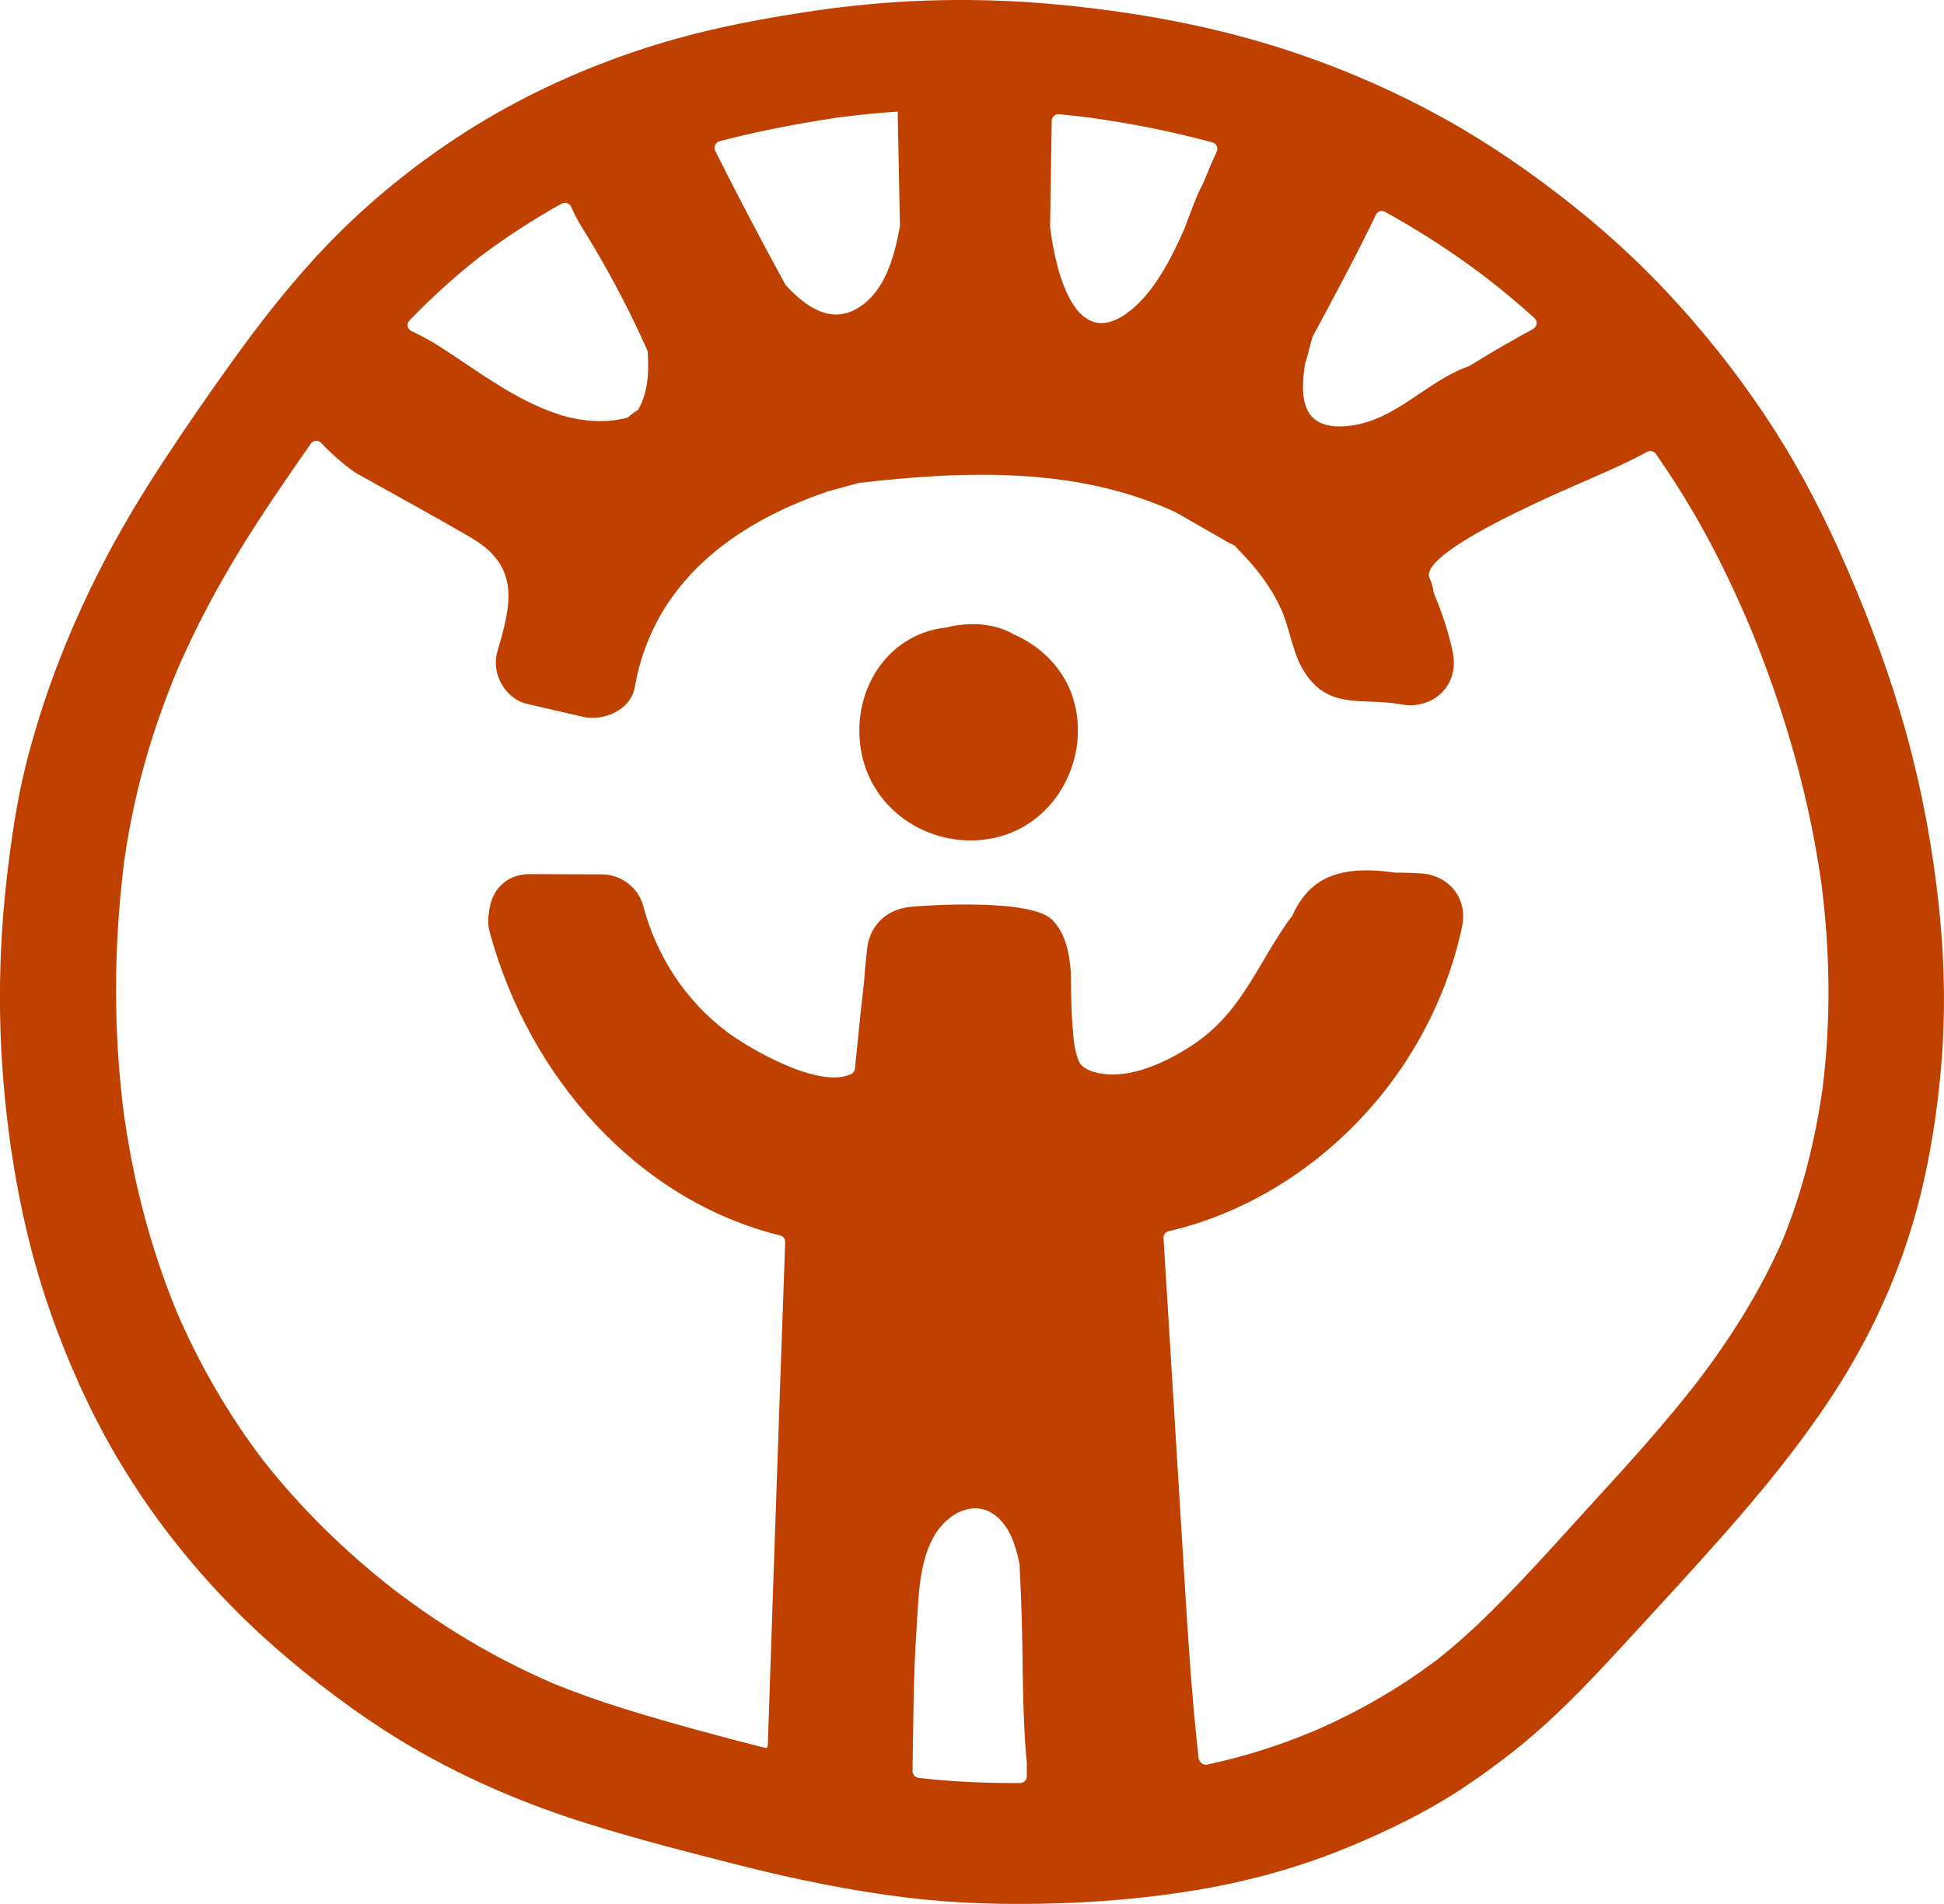
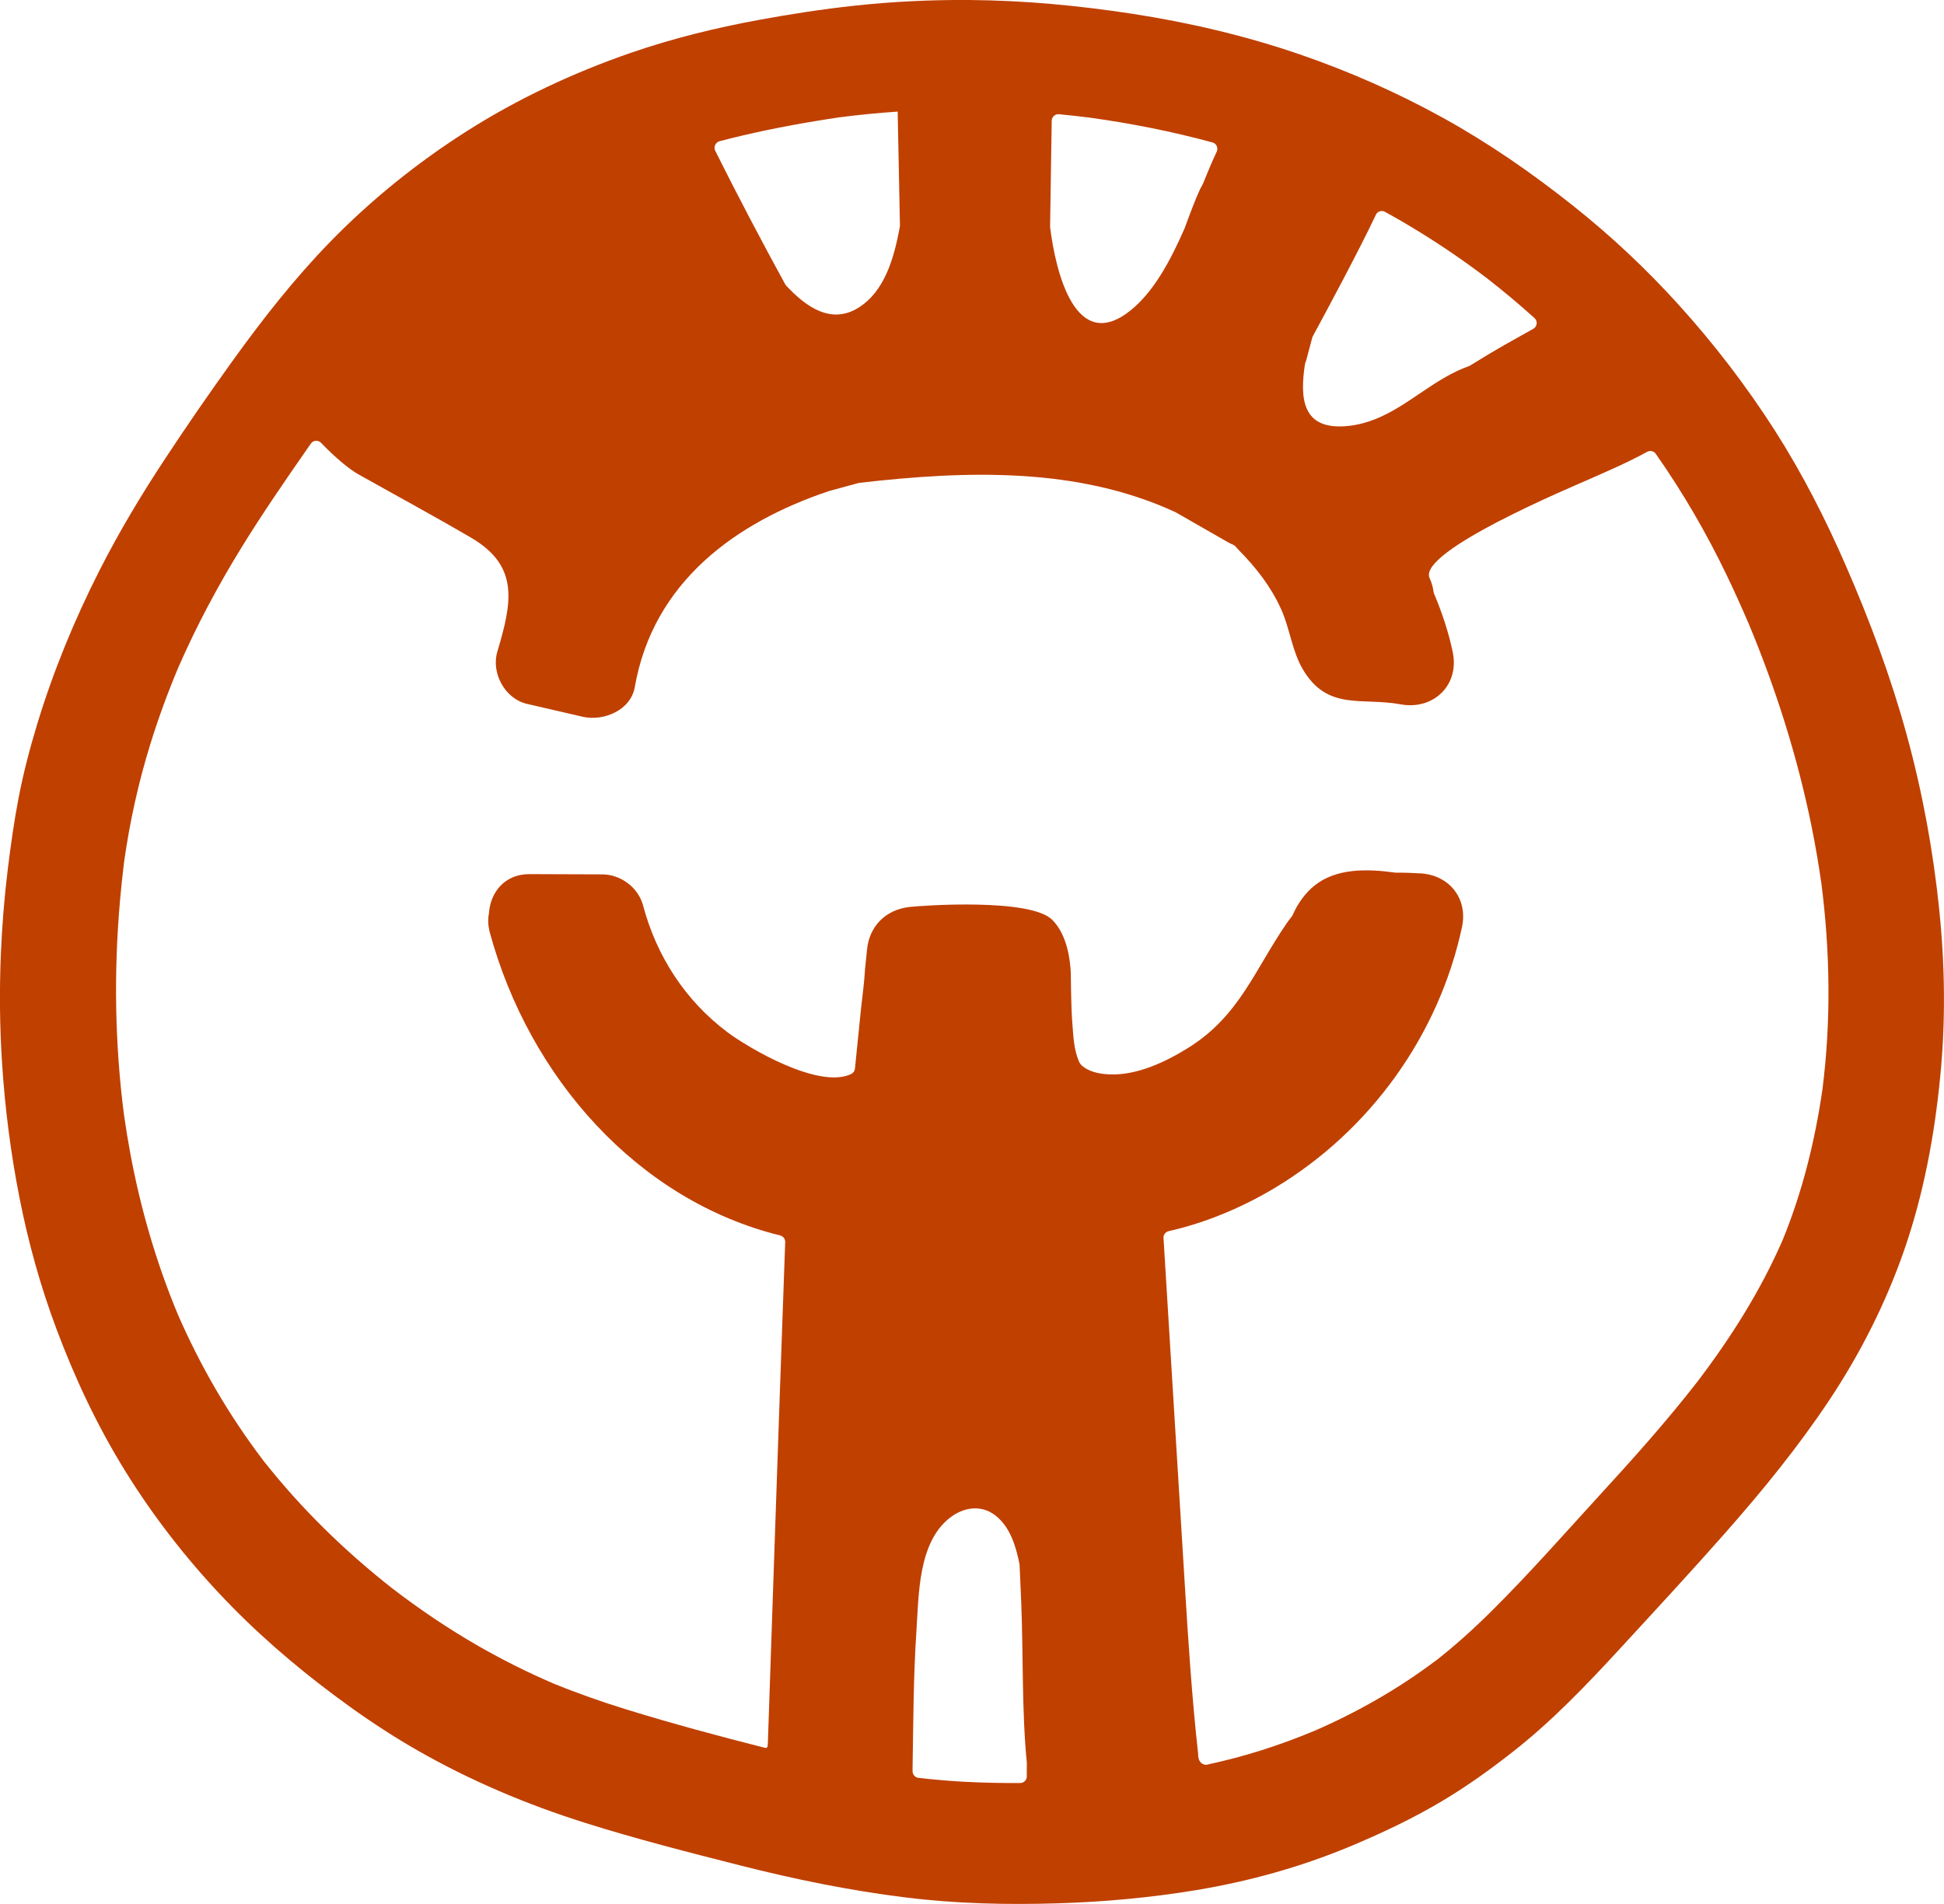
<svg xmlns="http://www.w3.org/2000/svg" id="Layer_1" data-name="Layer 1" viewBox="0 0 541.81 530.73">
  <defs>
    <style>      .cls-1 {        fill: #c04000;      }    </style>
  </defs>
-   <path class="cls-1" d="M299.19,194.99c-2.5-8.37-8.87-14.75-16.59-18.13-5.35-3.16-12.39-3.57-18.95-1.93-17.26,1.9-27.04,19.15-23.39,35.7,3.75,16.99,21.4,26.92,38,22.67,16.43-4.21,25.68-22.34,20.92-38.31Z" />
-   <path class="cls-1" d="M540.52,253.89c-1.7-16.59-4.7-33.03-9.12-49.11-4.43-16.12-10.26-31.76-16.94-47.08-5.68-13.05-12.15-25.74-19.82-37.74-7.89-12.33-16.87-24.04-26.69-34.9-9.07-10.04-18.97-19.34-29.57-27.75-11.44-9.09-23.42-17.4-36.22-24.47-12.76-7.05-26.2-12.98-39.99-17.71-15.1-5.18-30.76-8.85-46.53-11.28C300.54,1.53,285.34.11,270.07,0c-10.64-.07-21.29.44-31.88,1.58-8.98.97-17.9,2.35-26.78,3.99-12.06,2.22-23.98,5.15-35.57,9.15-16.02,5.54-31.54,12.79-45.85,21.91-13.76,8.76-26.62,19.12-38,30.82-9.95,10.22-18.78,21.5-27.11,33.06-6.45,8.97-12.75,18.07-18.82,27.3-6.64,10.06-12.85,20.41-18.31,31.16-6.99,13.76-12.92,28.17-17.4,42.94-2.05,6.75-3.84,13.59-5.17,20.52-1.25,6.49-2.17,13.05-2.98,19.61-.99,8-1.64,16.04-1.97,24.09-.41,10.06-.31,20.15.34,30.2.82,12.64,2.43,25.27,4.89,37.69,2.44,12.39,5.83,24.59,10.26,36.41,5.16,13.79,11.45,27.18,19.22,39.7,8.47,13.67,18.57,26.44,29.85,37.9,10.06,10.23,21.16,19.42,32.81,27.8,6.09,4.37,12.39,8.47,18.9,12.19,14.69,8.4,30.37,15.01,46.51,20.1,14.27,4.51,28.83,8.21,43.34,11.9,15.2,3.86,30.48,6.98,46.03,8.91,14.07,1.75,28.18,2.07,42.33,1.64,12.94-.39,25.82-1.56,38.6-3.67,14.7-2.43,29.14-6.43,42.9-12.16,8.82-3.69,17.42-7.74,25.65-12.64,6.94-4.13,13.47-8.81,19.82-13.8,10.87-8.52,20.43-18.52,29.77-28.67,9.92-10.78,19.9-21.54,29.59-32.54,10.22-11.61,20.06-23.67,28.65-36.56,8.72-13.07,15.86-27.18,21.02-42.03,5.4-15.57,8.44-31.9,10.04-48.28,1.52-15.4,1.34-30.94-.24-46.33ZM400.1,462.96c-10.42,7.86-21.86,14.36-33.83,19.56-10.08,4.17-19.15,7.06-29.78,9.38-1.03.26-2.62-.51-2.55-2.93-1.8-16.15-2.88-33.59-3.56-44.55-2.03-33.11-4.07-66.21-6.1-99.31-.06-.91.56-1.71,1.44-1.91,10.42-2.37,20.59-6.64,29.75-12.16,26.4-15.92,45.54-42.47,52-72.61,1.69-7.88-3.46-14.41-11.39-14.96-2.35-.15-4.69-.22-7-.2-.08,0-.16,0-.24-.02-7.71-1.07-16.32-1.3-22.46,3.6-2.5,1.98-4.68,4.95-6.1,8.22-.06.14-.14.27-.23.39-.5.62-.99,1.25-1.45,1.93-8.95,13.02-13.17,25.79-27.34,34.65-6.3,3.94-14.32,7.76-21.96,7.46-3.54-.13-6-.97-7.68-2.37-.34-.29-.77-.86-.93-1.28-1.41-3.51-1.49-6.2-1.9-11.76-.3-4.75-.34-12.86-.35-12.96-.4-7.03-2.23-11.68-5.12-14.67-5.98-6.17-36.22-4.05-39.85-3.63-6.8.78-11.2,5.54-11.81,11.81-.18,1.84-.39,3.67-.57,5.5,0,.1-.19,3.23-.53,5.92-.1.83-.62,5.4-.63,5.53-.54,5.43-1.08,10.88-1.65,16.31-.06.62-.43,1.18-1,1.46-8.95,4.44-28.78-7.31-34.47-11.57-11.79-8.82-19.82-21.23-23.58-35.38-1.34-5.03-6.23-8.65-11.39-8.67-6.73-.02-13.45-.06-20.17-.07-7.22-.04-11.01,5.28-11.39,10.88-.32,1.65-.29,3.47.25,5.45,11,40.37,41.21,74.61,80.9,84.39.85.21,1.44.98,1.41,1.85-1.71,46.87-4.8,138.71-4.84,139.91-.02.9-.25,1.22-.86,1.06-13.13-3.34-25.69-6.71-38.64-10.71-6.86-2.12-13.63-4.5-20.27-7.21.16.07.32.15.49.21-.44-.18-.87-.36-1.32-.55.28.11.56.22.83.33-7.15-3.05-14.09-6.55-20.84-10.4-8.42-4.83-16.48-10.28-24.17-16.19.24.19.48.39.72.58-.36-.28-.72-.57-1.08-.85.12.09.24.19.36.27-13.26-10.43-25.4-22.29-35.83-35.55.25.35.51.7.78,1.03-.4-.51-.8-1.02-1.19-1.53.14.17.27.33.41.5-9.64-12.66-17.65-26.49-23.98-41.09,0-.02,0-.04-.02-.06-5.91-14.29-10.23-29.19-13.06-44.39-.67-3.6-1.25-7.2-1.77-10.82-2.57-19.83-2.86-39.97-1.1-59.89.31-3.49.68-6.96,1.1-10.42,1.57-11.25,3.99-22.21,7.35-33.08,2.2-7.09,4.75-14.07,7.61-20.9.06-.11.09-.22.14-.33,5.08-11.65,11.08-22.87,17.74-33.68,5.87-9.53,12.22-18.73,18.61-27.92.21-.3.42-.6.63-.9.67-.96,2.05-1.06,2.86-.2,3.72,3.93,7.95,7.4,10.2,8.66,10.53,5.92,21.18,11.68,31.61,17.78,13.56,7.95,11.35,18.14,7.3,31.77-1.77,5.92,2.11,13.12,8.25,14.54,5.17,1.2,10.36,2.39,15.52,3.59,5.77,1.33,13.41-1.75,14.54-8.26,5.1-29.25,28.03-45.89,54.1-54.64.04-.01.08-.03.12-.04l8.17-2.22c.09-.02.18-.04.28-.05,29.88-3.43,60.76-4.41,87.97,8.16.06.03.11.05.16.08,4.82,2.76,9.65,5.52,14.46,8.29.52.3,1.03.54,1.53.75.28.12.52.3.71.53.26.32.54.64.85.95,4.79,4.86,8.89,10.09,11.74,16.36,2.47,5.4,3.08,11.76,6.11,16.89,6.89,11.66,16.43,7.74,27.24,9.74,9.08,1.67,16.46-5.28,14.53-14.54-1.09-5.3-2.89-10.83-5.22-16.35-.06-.15-.1-.3-.12-.45-.16-1.26-.51-2.53-1.11-3.83-3.47-7.48,39.91-25.53,44.75-27.69,3.41-1.53,10.22-4.4,15.89-7.53.82-.45,1.86-.21,2.4.56,7.53,10.74,14.14,22.1,19.82,33.95,2.1,4.38,4.1,8.8,6.01,13.27-.06-.17-.13-.33-.2-.5.19.44.37.86.56,1.3-.11-.27-.23-.54-.35-.8,7.65,18.33,13.69,37.36,17.62,56.84,1.04,5.15,1.93,10.34,2.67,15.56-.03-.24-.06-.49-.09-.73.1.72.2,1.46.3,2.19-.06-.48-.13-.97-.2-1.46,2.45,19.11,2.74,38.47.3,57.61.09-.61.18-1.22.26-1.84-.1.79-.21,1.59-.32,2.37.02-.18.05-.35.06-.54-2.06,14.28-5.57,28.43-11.02,41.8-.03.06-.06.13-.08.19-6.17,14.16-14.47,27.27-23.82,39.54-8.63,11.1-18.02,21.58-27.54,31.95-9.76,10.67-19.35,21.58-29.63,31.78-4.97,4.94-10.16,9.65-15.68,13.97ZM269,496.7c-4.35-.24-8.68-.61-13.01-1.1-.94-.11-1.65-.92-1.65-1.87,0-.24,0-.47,0-.71.21-12.84.23-25.69,1.08-38.5.66-10.07.49-24.54,9.3-31.41,3.79-2.97,8.72-3.75,12.67-.69,4.12,3.19,5.71,8.47,6.74,13.49.02.1.03.2.04.3.15,3.45.29,6.91.45,10.37.61,14.73.12,30.07,1.57,44.86,0,.06,0,.12,0,.18,0,1.17-.05,2.35-.01,3.53.03,1.03-.81,1.88-1.83,1.88-5.12.03-10.24-.06-15.35-.34ZM156.59,56.76c.95-.53,2.15-.11,2.59.88.96,2.15,1.96,4.04,2.77,5.34,6.98,11.16,13.12,22.65,18.41,34.55.09.2.15.42.16.65.39,5.6.07,11.1-2.51,15.75-.17.3-.42.53-.72.7-.68.39-1.29.85-1.84,1.37-.22.21-.48.38-.78.46-6.09,1.7-13.35.87-18.96-.95-12.04-3.9-22.49-12.04-33.03-18.83-1.9-1.23-4.81-2.89-7.99-4.38-1.15-.54-1.46-2.05-.57-2.96,6.02-6.24,12.44-12.1,19.29-17.48-.32.23-.64.47-.96.71.75-.57,1.48-1.14,2.22-1.72-.43.33-.84.66-1.26,1,7.35-5.59,15.1-10.63,23.17-15.11ZM233.63,32.75c-.12,0-.24.02-.37.04.49-.06.98-.13,1.47-.19-.22.04-.45.06-.69.1,5.37-.7,10.76-1.23,16.16-1.59,0,.24,0,.51,0,.76.18,10.33.46,20.66.62,31,0,.13,0,.25-.03.38-1.6,8.59-4.16,17.98-11.62,22.58-7.56,4.66-14.53-.28-20.05-6.2-.11-.12-.2-.25-.28-.39-6.71-12.27-13.23-24.65-19.48-37.17h0c-.55-1.08.04-2.4,1.21-2.71,8.73-2.29,17.6-4.1,26.55-5.58,2.16-.36,4.33-.71,6.51-1.03ZM337.94,39.71c1.14.31,1.66,1.59,1.14,2.65-.01.03-.03.06-.04.08-1.26,2.66-2.5,5.65-3.76,8.77-.03.06-.06.13-.09.19-.25.46-.5.89-.74,1.37-1.35,2.93-2.74,6.68-4.25,10.77-.01.04-.03.07-.04.11-3.93,8.97-8.57,17.66-15.04,22.86-15.37,12.37-20.87-10.61-22.44-23.11-.01-.09-.02-.18-.01-.26l.45-29.48c.02-1.08.95-1.92,2.02-1.82,2.86.27,5.71.6,8.56.95,11.54,1.6,23.02,3.86,34.26,6.93ZM383.46,59.87c.45-.96,1.62-1.33,2.55-.82,6.66,3.67,13.14,7.67,19.41,11.99,3.07,2.11,6.08,4.29,9.05,6.56-.21-.18-.43-.35-.65-.52.48.37.96.73,1.44,1.11l-.79-.59c4.54,3.53,8.95,7.22,13.21,11.07.94.85.76,2.37-.34,2.99-3.71,2.08-7.08,3.98-7.12,3.99-3.55,2.01-7.05,4.12-10.52,6.27-.1.06-.21.11-.32.15-2.11.75-4.27,1.76-6.49,3.03-8.93,5.1-16.31,12.47-27.07,13.63-12.99,1.39-13.56-7.68-12.12-17.22.02-.13.05-.26.1-.38.08-.2.17-.37.23-.6.57-2.12,1.12-4.23,1.69-6.36.04-.14.09-.26.15-.39,4.36-8.07,12.63-23.45,17.6-33.9Z" />
+   <path class="cls-1" d="M540.52,253.89c-1.7-16.59-4.7-33.03-9.12-49.11-4.43-16.12-10.26-31.76-16.94-47.08-5.68-13.05-12.15-25.74-19.82-37.74-7.89-12.33-16.87-24.04-26.69-34.9-9.07-10.04-18.97-19.34-29.57-27.75-11.44-9.09-23.42-17.4-36.22-24.47-12.76-7.05-26.2-12.98-39.99-17.71-15.1-5.18-30.76-8.85-46.53-11.28C300.54,1.53,285.34.11,270.07,0c-10.64-.07-21.29.44-31.88,1.58-8.98.97-17.9,2.35-26.78,3.99-12.06,2.22-23.98,5.15-35.57,9.15-16.02,5.54-31.54,12.79-45.85,21.91-13.76,8.76-26.62,19.12-38,30.82-9.95,10.22-18.78,21.5-27.11,33.06-6.45,8.97-12.75,18.07-18.82,27.3-6.64,10.06-12.85,20.41-18.31,31.16-6.99,13.76-12.92,28.17-17.4,42.94-2.05,6.75-3.84,13.59-5.17,20.52-1.25,6.49-2.17,13.05-2.98,19.61-.99,8-1.64,16.04-1.97,24.09-.41,10.06-.31,20.15.34,30.2.82,12.64,2.43,25.27,4.89,37.69,2.44,12.39,5.83,24.59,10.26,36.41,5.16,13.79,11.45,27.18,19.22,39.7,8.47,13.67,18.57,26.44,29.85,37.9,10.06,10.23,21.16,19.42,32.81,27.8,6.09,4.37,12.39,8.47,18.9,12.19,14.69,8.4,30.37,15.01,46.51,20.1,14.27,4.51,28.83,8.21,43.34,11.9,15.2,3.86,30.48,6.98,46.03,8.91,14.07,1.75,28.18,2.07,42.33,1.64,12.94-.39,25.82-1.56,38.6-3.67,14.7-2.43,29.14-6.43,42.9-12.16,8.82-3.69,17.42-7.74,25.65-12.64,6.94-4.13,13.47-8.81,19.82-13.8,10.87-8.52,20.43-18.52,29.77-28.67,9.92-10.78,19.9-21.54,29.59-32.54,10.22-11.61,20.06-23.67,28.65-36.56,8.72-13.07,15.86-27.18,21.02-42.03,5.4-15.57,8.44-31.9,10.04-48.28,1.52-15.4,1.34-30.94-.24-46.33ZM400.1,462.96c-10.42,7.86-21.86,14.36-33.83,19.56-10.08,4.17-19.15,7.06-29.78,9.38-1.03.26-2.62-.51-2.55-2.93-1.8-16.15-2.88-33.59-3.56-44.55-2.03-33.11-4.07-66.21-6.1-99.31-.06-.91.56-1.71,1.44-1.91,10.42-2.37,20.59-6.64,29.75-12.16,26.4-15.92,45.54-42.47,52-72.61,1.69-7.88-3.46-14.41-11.39-14.96-2.35-.15-4.69-.22-7-.2-.08,0-.16,0-.24-.02-7.71-1.07-16.32-1.3-22.46,3.6-2.5,1.98-4.68,4.95-6.1,8.22-.06.14-.14.27-.23.39-.5.62-.99,1.25-1.45,1.93-8.95,13.02-13.17,25.79-27.34,34.65-6.3,3.94-14.32,7.76-21.96,7.46-3.54-.13-6-.97-7.68-2.37-.34-.29-.77-.86-.93-1.28-1.41-3.51-1.49-6.2-1.9-11.76-.3-4.75-.34-12.86-.35-12.96-.4-7.03-2.23-11.68-5.12-14.67-5.98-6.17-36.22-4.05-39.85-3.63-6.8.78-11.2,5.54-11.81,11.81-.18,1.84-.39,3.67-.57,5.5,0,.1-.19,3.23-.53,5.92-.1.83-.62,5.4-.63,5.53-.54,5.43-1.08,10.88-1.65,16.31-.06.62-.43,1.18-1,1.46-8.95,4.44-28.78-7.31-34.47-11.57-11.79-8.82-19.82-21.23-23.58-35.38-1.34-5.03-6.23-8.65-11.39-8.67-6.73-.02-13.45-.06-20.17-.07-7.22-.04-11.01,5.28-11.39,10.88-.32,1.65-.29,3.47.25,5.45,11,40.37,41.21,74.61,80.9,84.39.85.21,1.44.98,1.41,1.85-1.71,46.87-4.8,138.71-4.84,139.91-.02.9-.25,1.22-.86,1.06-13.13-3.34-25.69-6.71-38.64-10.71-6.86-2.12-13.63-4.5-20.27-7.21.16.07.32.15.49.21-.44-.18-.87-.36-1.32-.55.28.11.56.22.83.33-7.15-3.05-14.09-6.55-20.84-10.4-8.42-4.83-16.48-10.28-24.17-16.19.24.19.48.39.72.58-.36-.28-.72-.57-1.08-.85.12.09.24.19.36.27-13.26-10.43-25.4-22.29-35.83-35.55.25.35.51.7.78,1.03-.4-.51-.8-1.02-1.19-1.53.14.17.27.33.41.5-9.64-12.66-17.65-26.49-23.98-41.09,0-.02,0-.04-.02-.06-5.91-14.29-10.23-29.19-13.06-44.39-.67-3.6-1.25-7.2-1.77-10.82-2.57-19.83-2.86-39.97-1.1-59.89.31-3.49.68-6.96,1.1-10.42,1.57-11.25,3.99-22.21,7.35-33.08,2.2-7.09,4.75-14.07,7.61-20.9.06-.11.09-.22.14-.33,5.08-11.65,11.08-22.87,17.74-33.68,5.87-9.53,12.22-18.73,18.61-27.92.21-.3.42-.6.63-.9.67-.96,2.05-1.06,2.86-.2,3.72,3.93,7.95,7.4,10.2,8.66,10.53,5.92,21.18,11.68,31.61,17.78,13.56,7.95,11.35,18.14,7.3,31.77-1.77,5.92,2.11,13.12,8.25,14.54,5.17,1.2,10.36,2.39,15.52,3.59,5.77,1.33,13.41-1.75,14.54-8.26,5.1-29.25,28.03-45.89,54.1-54.64.04-.01.08-.03.12-.04l8.17-2.22c.09-.02.18-.04.28-.05,29.88-3.43,60.76-4.41,87.97,8.16.06.03.11.05.16.08,4.82,2.76,9.65,5.52,14.46,8.29.52.3,1.03.54,1.53.75.28.12.52.3.71.53.26.32.54.64.85.95,4.79,4.86,8.89,10.09,11.74,16.36,2.47,5.4,3.08,11.76,6.11,16.89,6.89,11.66,16.43,7.74,27.24,9.74,9.08,1.67,16.46-5.28,14.53-14.54-1.09-5.3-2.89-10.83-5.22-16.35-.06-.15-.1-.3-.12-.45-.16-1.26-.51-2.53-1.11-3.83-3.47-7.48,39.91-25.53,44.75-27.69,3.41-1.53,10.22-4.4,15.89-7.53.82-.45,1.86-.21,2.4.56,7.53,10.74,14.14,22.1,19.82,33.95,2.1,4.38,4.1,8.8,6.01,13.27-.06-.17-.13-.33-.2-.5.19.44.37.86.56,1.3-.11-.27-.23-.54-.35-.8,7.65,18.33,13.69,37.36,17.62,56.84,1.04,5.15,1.93,10.34,2.67,15.56-.03-.24-.06-.49-.09-.73.1.72.2,1.46.3,2.19-.06-.48-.13-.97-.2-1.46,2.45,19.11,2.74,38.47.3,57.61.09-.61.18-1.22.26-1.84-.1.79-.21,1.59-.32,2.37.02-.18.05-.35.06-.54-2.06,14.28-5.57,28.43-11.02,41.8-.03.06-.06.13-.08.19-6.17,14.16-14.47,27.27-23.82,39.54-8.63,11.1-18.02,21.58-27.54,31.95-9.76,10.67-19.35,21.58-29.63,31.78-4.97,4.94-10.16,9.65-15.68,13.97ZM269,496.7c-4.35-.24-8.68-.61-13.01-1.1-.94-.11-1.65-.92-1.65-1.87,0-.24,0-.47,0-.71.21-12.84.23-25.69,1.08-38.5.66-10.07.49-24.54,9.3-31.41,3.79-2.97,8.72-3.75,12.67-.69,4.12,3.19,5.71,8.47,6.74,13.49.02.1.03.2.04.3.15,3.45.29,6.91.45,10.37.61,14.73.12,30.07,1.57,44.86,0,.06,0,.12,0,.18,0,1.17-.05,2.35-.01,3.53.03,1.03-.81,1.88-1.83,1.88-5.12.03-10.24-.06-15.35-.34ZM156.59,56.76ZM233.63,32.75c-.12,0-.24.02-.37.04.49-.06.98-.13,1.47-.19-.22.04-.45.06-.69.1,5.37-.7,10.76-1.23,16.16-1.59,0,.24,0,.51,0,.76.18,10.33.46,20.66.62,31,0,.13,0,.25-.03.38-1.6,8.59-4.16,17.98-11.62,22.58-7.56,4.66-14.53-.28-20.05-6.2-.11-.12-.2-.25-.28-.39-6.71-12.27-13.23-24.65-19.48-37.17h0c-.55-1.08.04-2.4,1.21-2.71,8.73-2.29,17.6-4.1,26.55-5.58,2.16-.36,4.33-.71,6.51-1.03ZM337.94,39.71c1.14.31,1.66,1.59,1.14,2.65-.01.03-.03.06-.04.08-1.26,2.66-2.5,5.65-3.76,8.77-.03.06-.06.13-.09.19-.25.46-.5.89-.74,1.37-1.35,2.93-2.74,6.68-4.25,10.77-.01.04-.03.07-.04.11-3.93,8.97-8.57,17.66-15.04,22.86-15.37,12.37-20.87-10.61-22.44-23.11-.01-.09-.02-.18-.01-.26l.45-29.48c.02-1.08.95-1.92,2.02-1.82,2.86.27,5.71.6,8.56.95,11.54,1.6,23.02,3.86,34.26,6.93ZM383.46,59.87c.45-.96,1.62-1.33,2.55-.82,6.66,3.67,13.14,7.67,19.41,11.99,3.07,2.11,6.08,4.29,9.05,6.56-.21-.18-.43-.35-.65-.52.48.37.96.73,1.44,1.11l-.79-.59c4.54,3.53,8.95,7.22,13.21,11.07.94.85.76,2.37-.34,2.99-3.71,2.08-7.08,3.98-7.12,3.99-3.55,2.01-7.05,4.12-10.52,6.27-.1.06-.21.11-.32.15-2.11.75-4.27,1.76-6.49,3.03-8.93,5.1-16.31,12.47-27.07,13.63-12.99,1.39-13.56-7.68-12.12-17.22.02-.13.05-.26.1-.38.08-.2.17-.37.23-.6.57-2.12,1.12-4.23,1.69-6.36.04-.14.09-.26.15-.39,4.36-8.07,12.63-23.45,17.6-33.9Z" />
</svg>